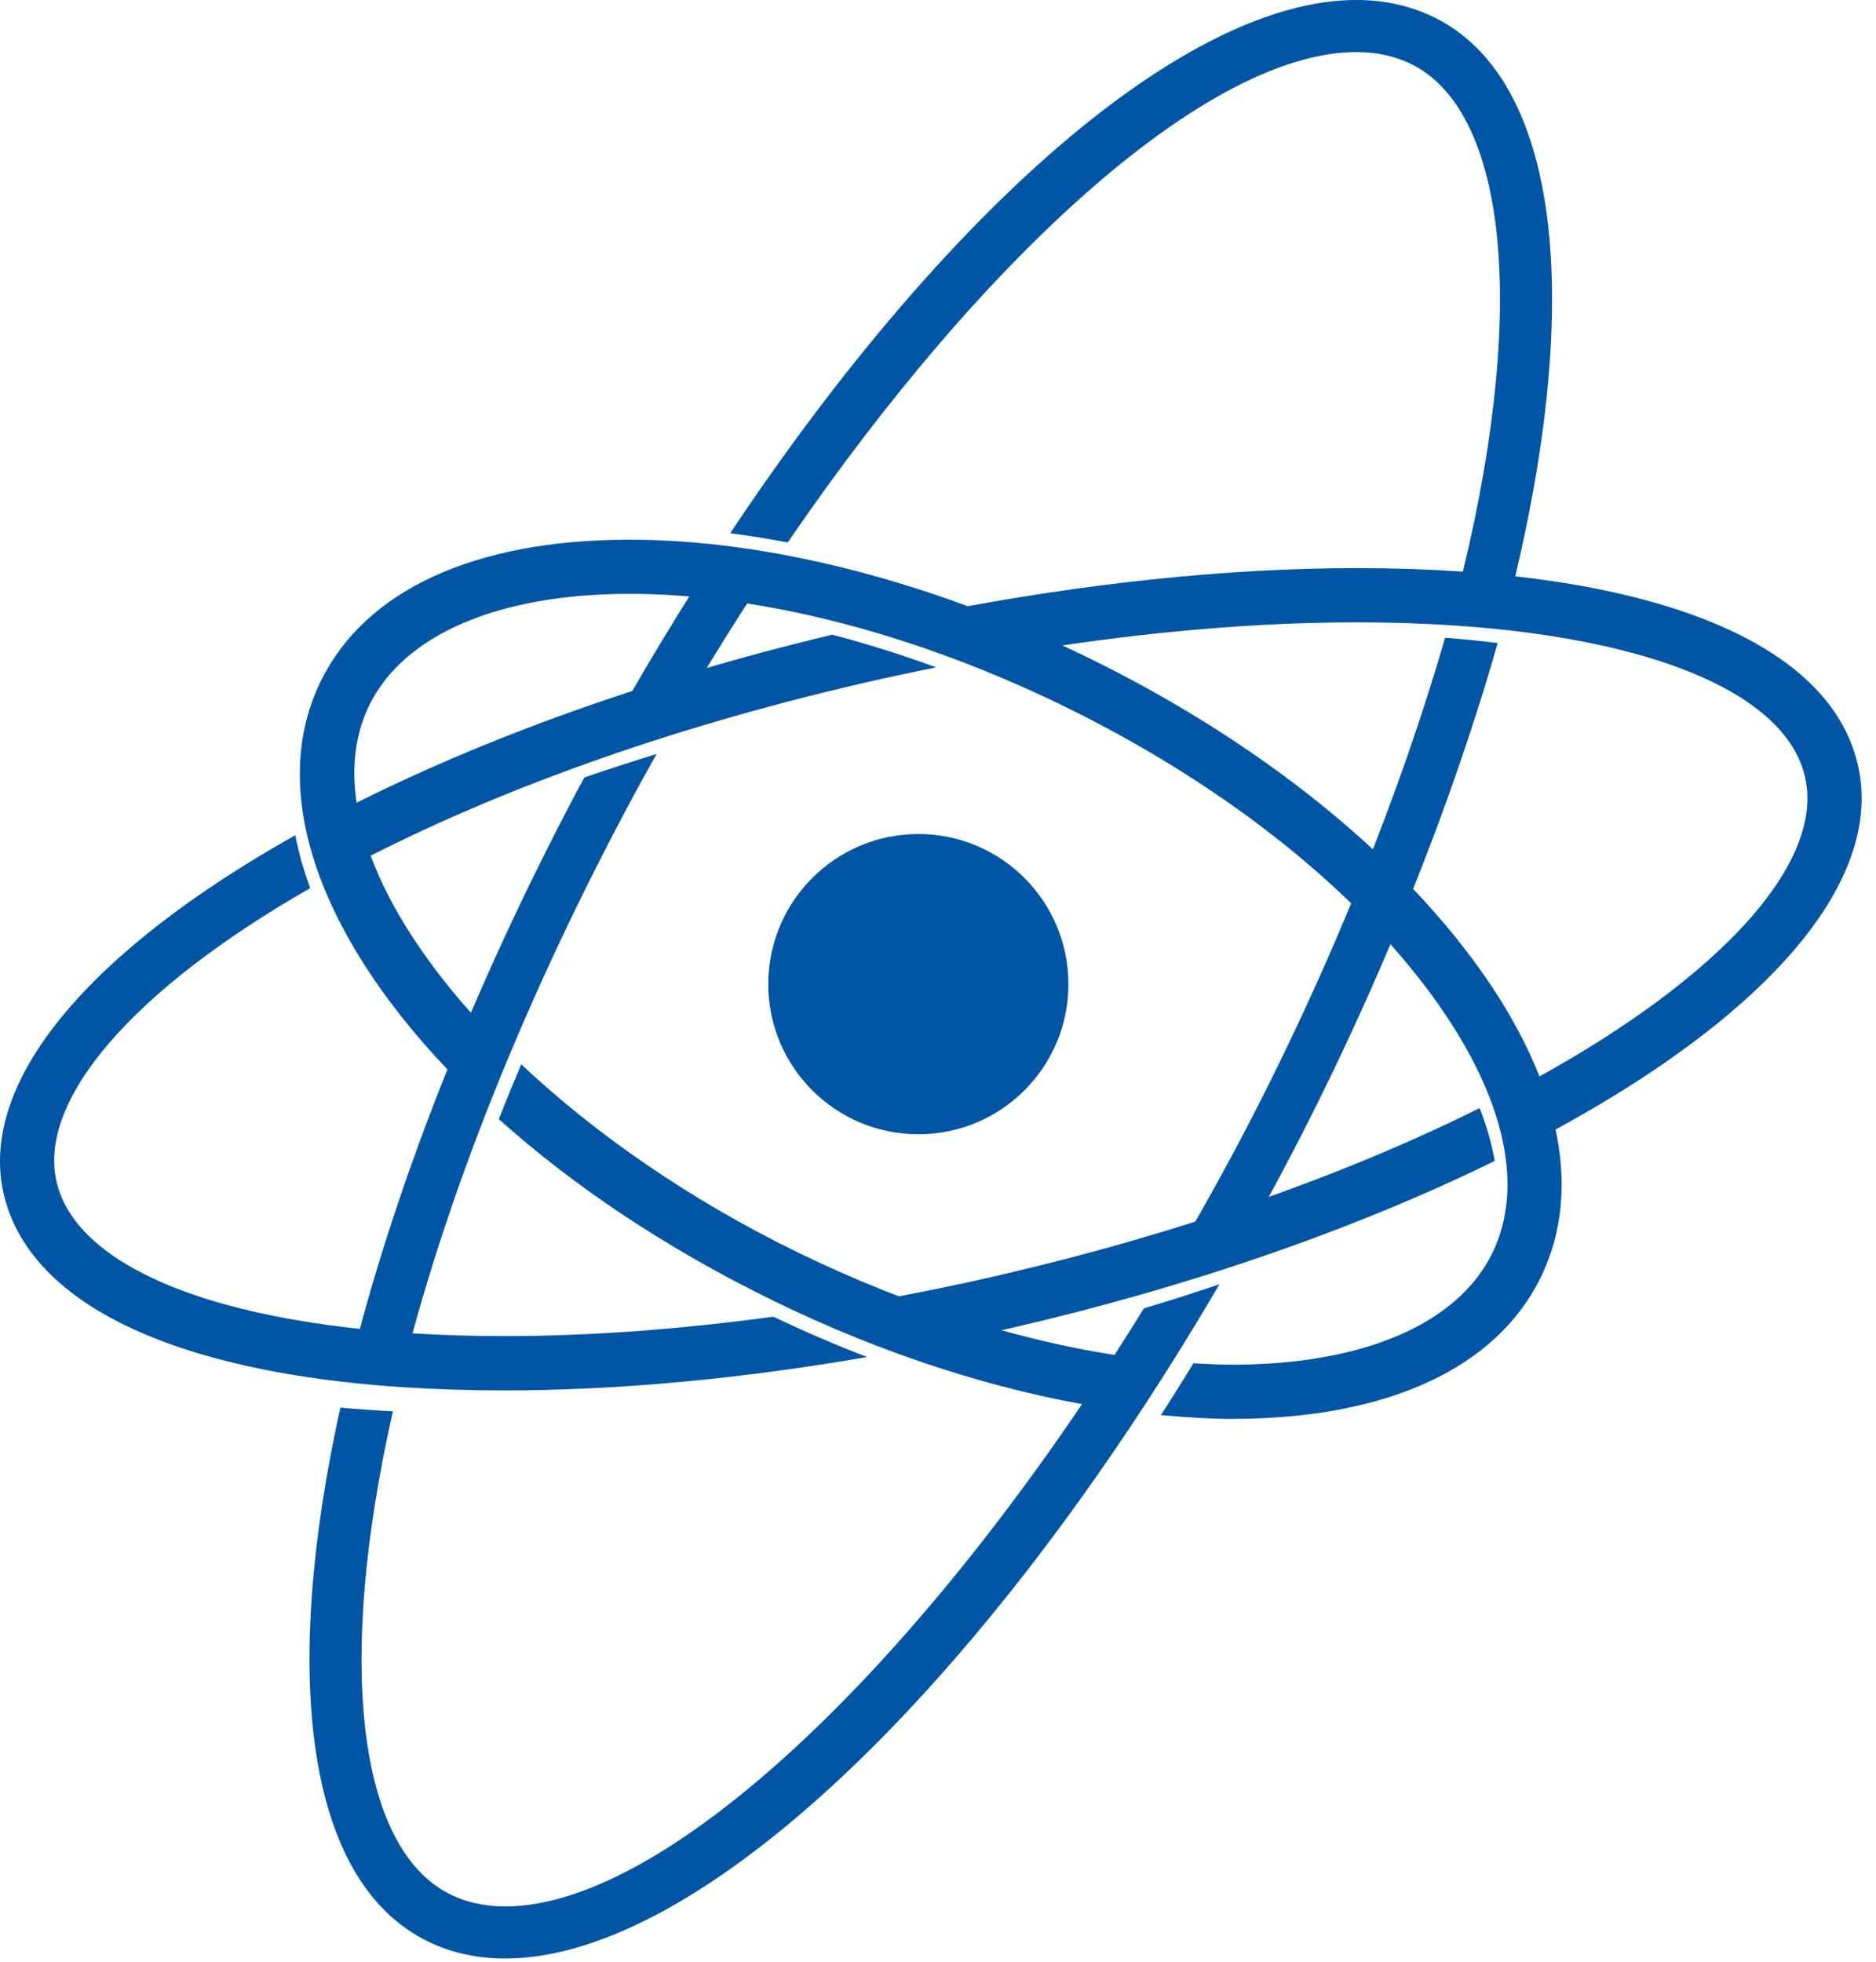
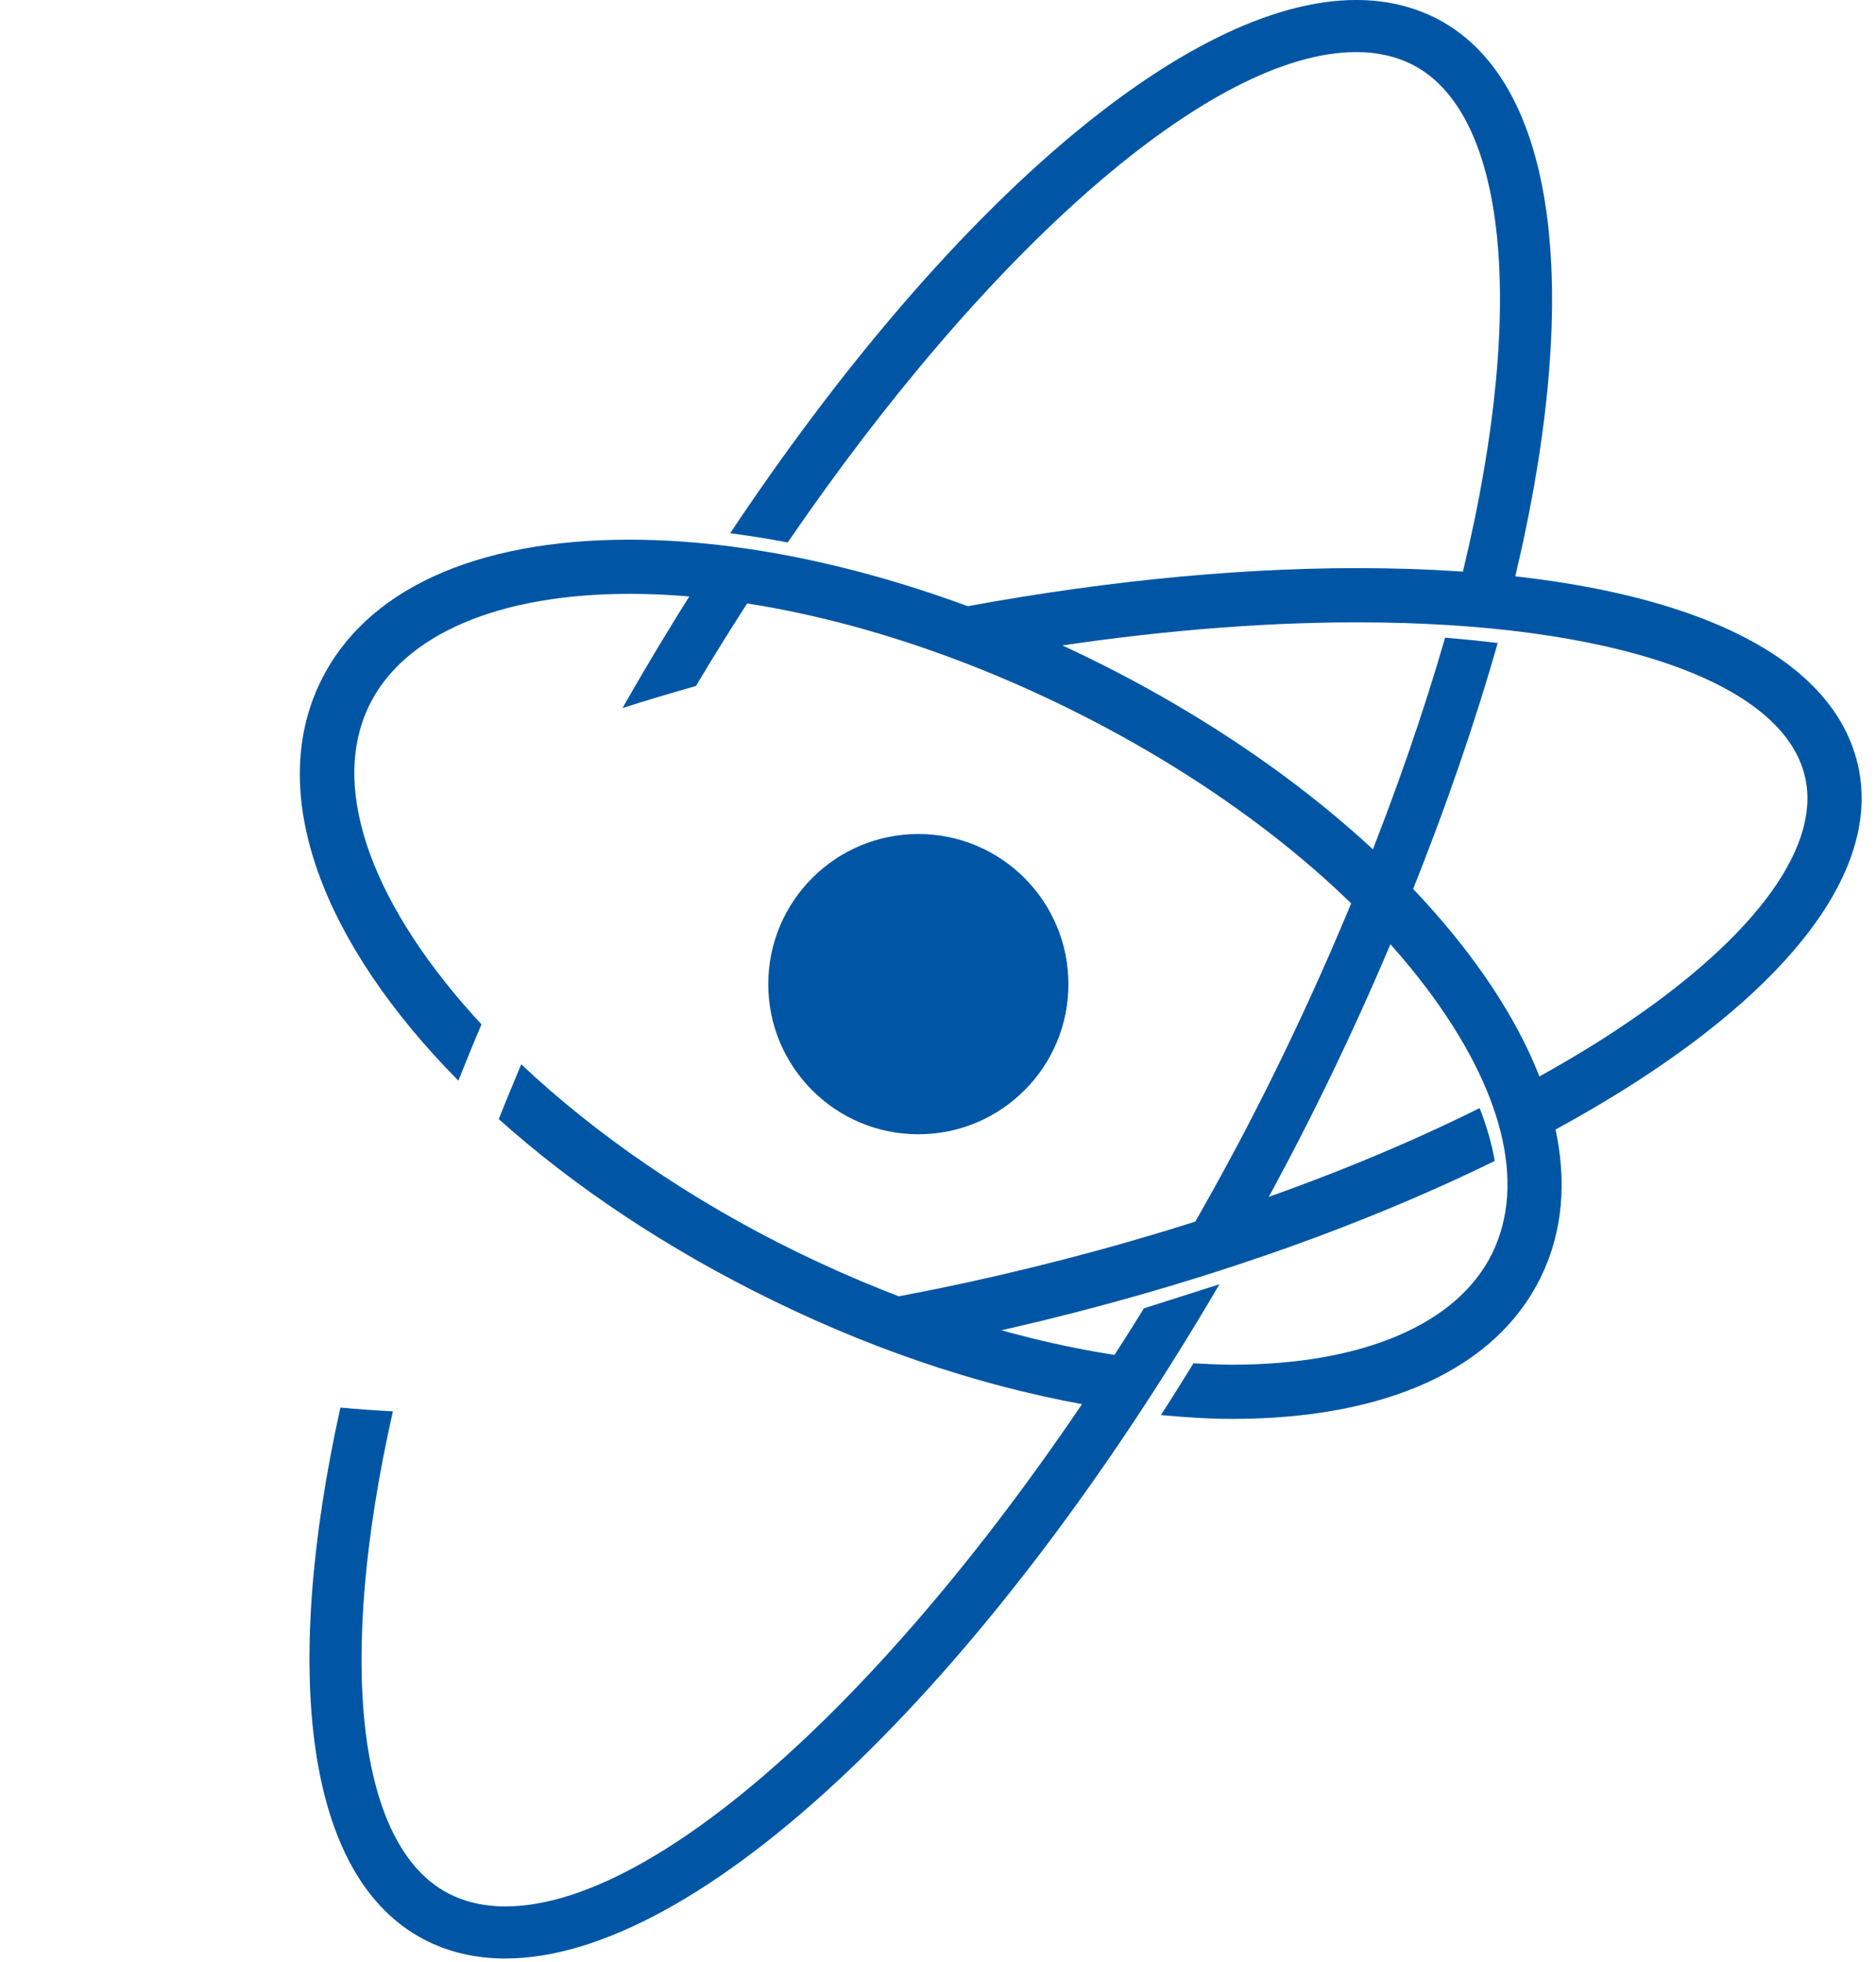
<svg xmlns="http://www.w3.org/2000/svg" version="1.1" width="110" height="115">
  <svg width="110" height="115" viewBox="0 0 110 115" fill="none">
    <path d="M75.347 68.389C80.881 57.92 85.189 46.943 87.817 37.696C86.823 37.571 85.798 37.471 84.735 37.383C82.235 46.041 78.139 56.572 72.649 66.964C71.631 68.883 70.585 70.763 69.517 72.607C71.003 72.121 72.458 71.612 73.891 71.089C74.381 70.196 74.869 69.297 75.347 68.389Z" fill="#0056A4" />
-     <path d="M36.504 47.855C37.157 46.617 37.825 45.398 38.501 44.197C37.049 44.646 35.638 45.105 34.261 45.577C34.108 45.862 33.956 46.139 33.806 46.427C27.662 58.042 23.256 69.385 20.709 79.39C21.709 79.475 22.742 79.543 23.806 79.589C26.229 70.247 30.392 59.419 36.504 47.855Z" fill="#0056A4" />
    <path d="M30.564 62.392C30.11 63.472 29.662 64.548 29.246 65.604C33.624 69.531 39.089 73.203 45.374 76.265C51.808 79.406 58.436 81.526 64.66 82.521C65.296 81.565 65.93 80.588 66.55 79.599C60.253 78.777 53.413 76.653 46.766 73.413C40.42 70.316 34.884 66.465 30.564 62.392Z" fill="#0056A4" />
    <path d="M86.15 55.97C81.121 49.318 73.176 43.13 63.778 38.541C54.644 34.094 45.103 31.637 36.907 31.637C27.844 31.637 21.412 34.589 18.797 39.954C15.563 46.589 18.955 55.337 26.876 63.35C27.316 62.253 27.76 61.159 28.232 60.051C22.014 53.351 19.215 46.35 21.652 41.347C23.68 37.194 29.24 34.813 36.907 34.813C44.628 34.813 53.68 37.151 62.384 41.398C71.34 45.77 78.88 51.625 83.616 57.886C88.116 63.841 89.498 69.377 87.499 73.465C85.472 77.617 79.915 80.001 72.243 80.001C71.505 80.001 70.742 79.958 69.98 79.918C69.347 80.946 68.715 81.958 68.068 82.955C69.491 83.083 70.889 83.178 72.243 83.178C81.304 83.178 87.737 80.225 90.35 74.862C92.901 69.638 91.412 62.933 86.15 55.97Z" fill="#0056A4" />
-     <path d="M67.073 76.698C54.394 97.236 39.195 111.76 29.623 111.76C28.371 111.76 27.233 111.492 26.251 110.974C21.033 108.212 19.67 97.64 23.038 82.734C21.981 82.682 20.957 82.608 19.959 82.515C16.501 98.151 17.921 110.023 24.825 113.676C26.254 114.43 27.869 114.812 29.623 114.812C41.011 114.812 57.683 98.879 71.502 75.286C70.05 75.779 68.574 76.248 67.073 76.698Z" fill="#0056A4" />
+     <path d="M67.073 76.698C54.394 97.236 39.195 111.76 29.623 111.76C28.371 111.76 27.233 111.492 26.251 110.974C21.033 108.212 19.67 97.64 23.038 82.734C21.981 82.682 20.957 82.608 19.959 82.515C16.501 98.151 17.921 110.023 24.825 113.676C26.254 114.43 27.869 114.812 29.623 114.812C41.011 114.812 57.683 98.879 71.502 75.286Z" fill="#0056A4" />
    <path d="M58.595 74.756C56.119 75.331 53.647 75.832 51.197 76.271C53.168 77.059 55.142 77.754 57.095 78.335C57.837 78.175 58.571 78.022 59.312 77.848C69.766 75.435 79.516 72.04 87.644 68.056C87.472 67.059 87.175 66.023 86.759 64.958C78.759 68.942 69.043 72.338 58.595 74.756Z" fill="#0056A4" />
-     <path d="M20.303 47.364C20.427 48.38 20.672 49.437 21.051 50.513C28.782 46.499 38.767 42.783 50.555 40.055C52.006 39.721 53.448 39.414 54.888 39.122C52.847 38.374 50.808 37.731 48.798 37.207C37.907 39.81 28.163 43.356 20.303 47.364Z" fill="#0056A4" />
-     <path d="M45.347 77.187C39.871 77.93 34.553 78.325 29.602 78.325C14.681 78.325 4.607 74.862 3.317 69.275C2.215 64.533 7.683 58.07 18.189 52.065C17.806 51.018 17.51 49.981 17.315 48.963C5.418 55.629 -1.322 63.325 0.217 69.994C1.918 77.313 12.626 81.509 29.602 81.509C36.214 81.509 43.437 80.833 50.847 79.551C49.009 78.846 47.17 78.057 45.347 77.187Z" fill="#0056A4" />
    <path d="M108.933 44.822C107.24 37.503 96.529 33.304 79.551 33.304C71.996 33.304 63.639 34.187 55.119 35.844C56.989 36.504 58.863 37.245 60.731 38.075C67.295 37.032 73.681 36.483 79.551 36.483C94.471 36.483 104.548 39.952 105.837 45.538C106.832 49.819 102.573 55.377 94.155 60.787C92.723 61.708 91.185 62.608 89.573 63.484C90.004 64.527 90.337 65.552 90.572 66.558C92.444 65.558 94.22 64.522 95.876 63.46C105.627 57.188 110.267 50.569 108.933 44.822Z" fill="#0056A4" />
    <path fill-rule="evenodd" clip-rule="evenodd" d="M62.647 57.695C62.647 62.555 58.71 66.493 53.847 66.493C48.988 66.493 45.048 62.555 45.048 57.695C45.048 52.834 48.988 48.891 53.847 48.891C58.71 48.891 62.647 52.834 62.647 57.695Z" fill="#0056A4" />
    <path d="M40.806 40.214C41.934 38.323 43.084 36.483 44.254 34.691C43.108 34.504 41.978 34.352 40.868 34.249C39.386 36.583 37.928 38.999 36.503 41.504C37.91 41.057 39.347 40.628 40.806 40.214Z" fill="#0056A4" />
    <path d="M46.186 31.801C57.919 14.662 70.975 3.053 79.53 3.053C80.779 3.053 81.917 3.315 82.901 3.835C88.451 6.774 89.638 18.559 85.407 34.995C86.462 35.086 87.486 35.195 88.47 35.327C92.81 18.206 91.673 5.018 84.331 1.135C82.899 0.383 81.285 -0.001 79.53 -0.001C69.526 -0.001 55.453 12.291 42.814 31.259C43.923 31.402 45.047 31.581 46.186 31.801Z" fill="#0056A4" />
  </svg>
  <style>@media (prefers-color-scheme: light) { :root { filter: none; } }
@media (prefers-color-scheme: dark) { :root { filter: none; } }
</style>
</svg>